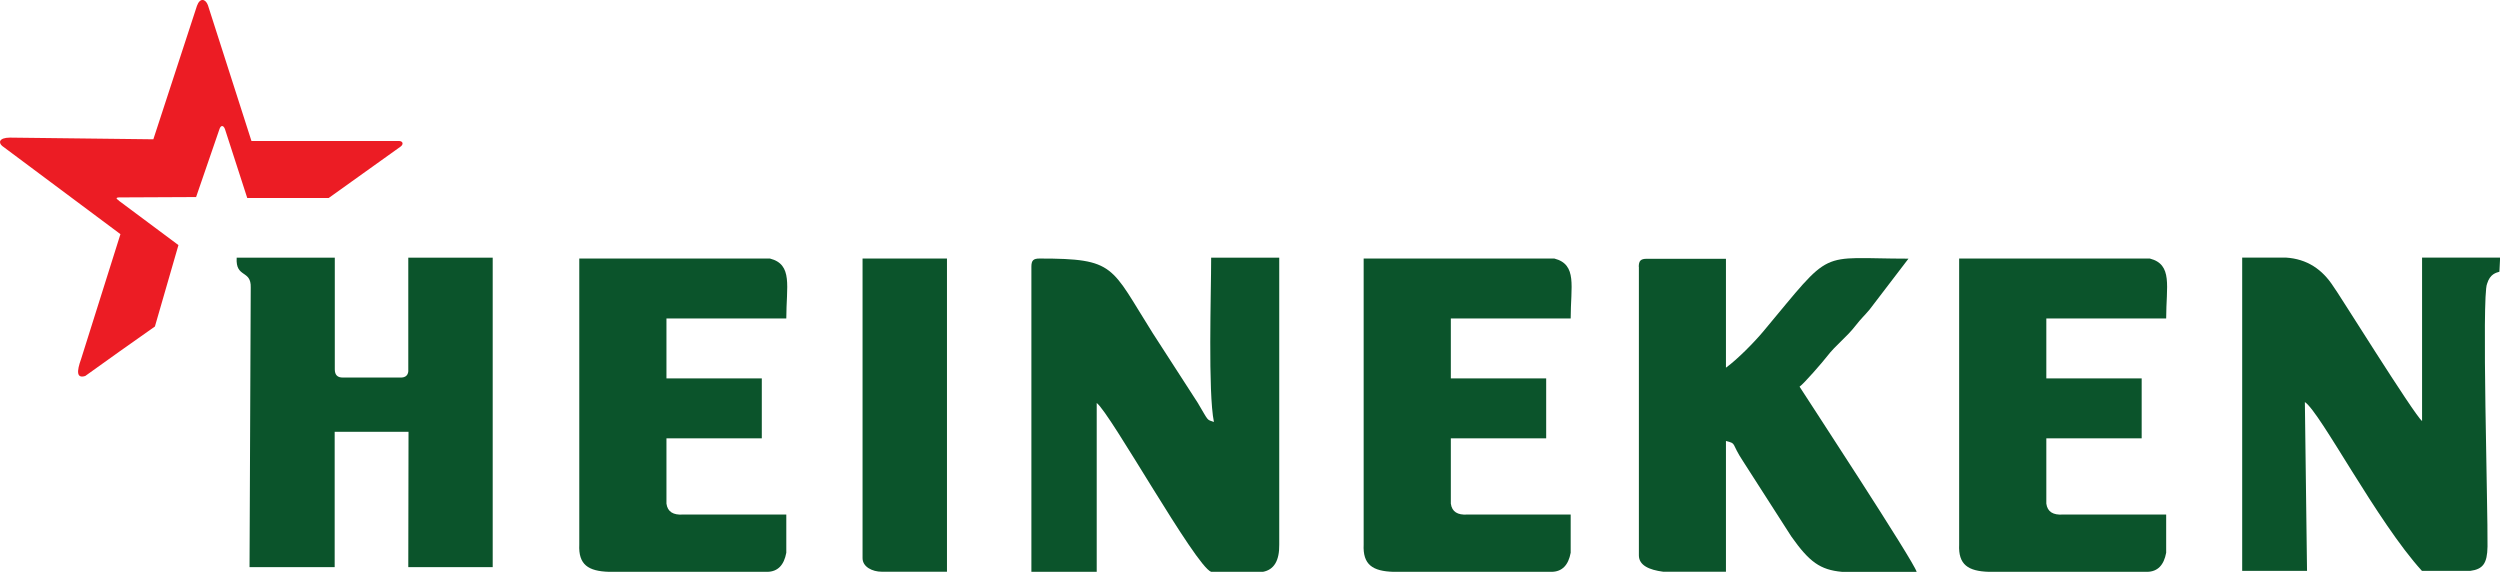
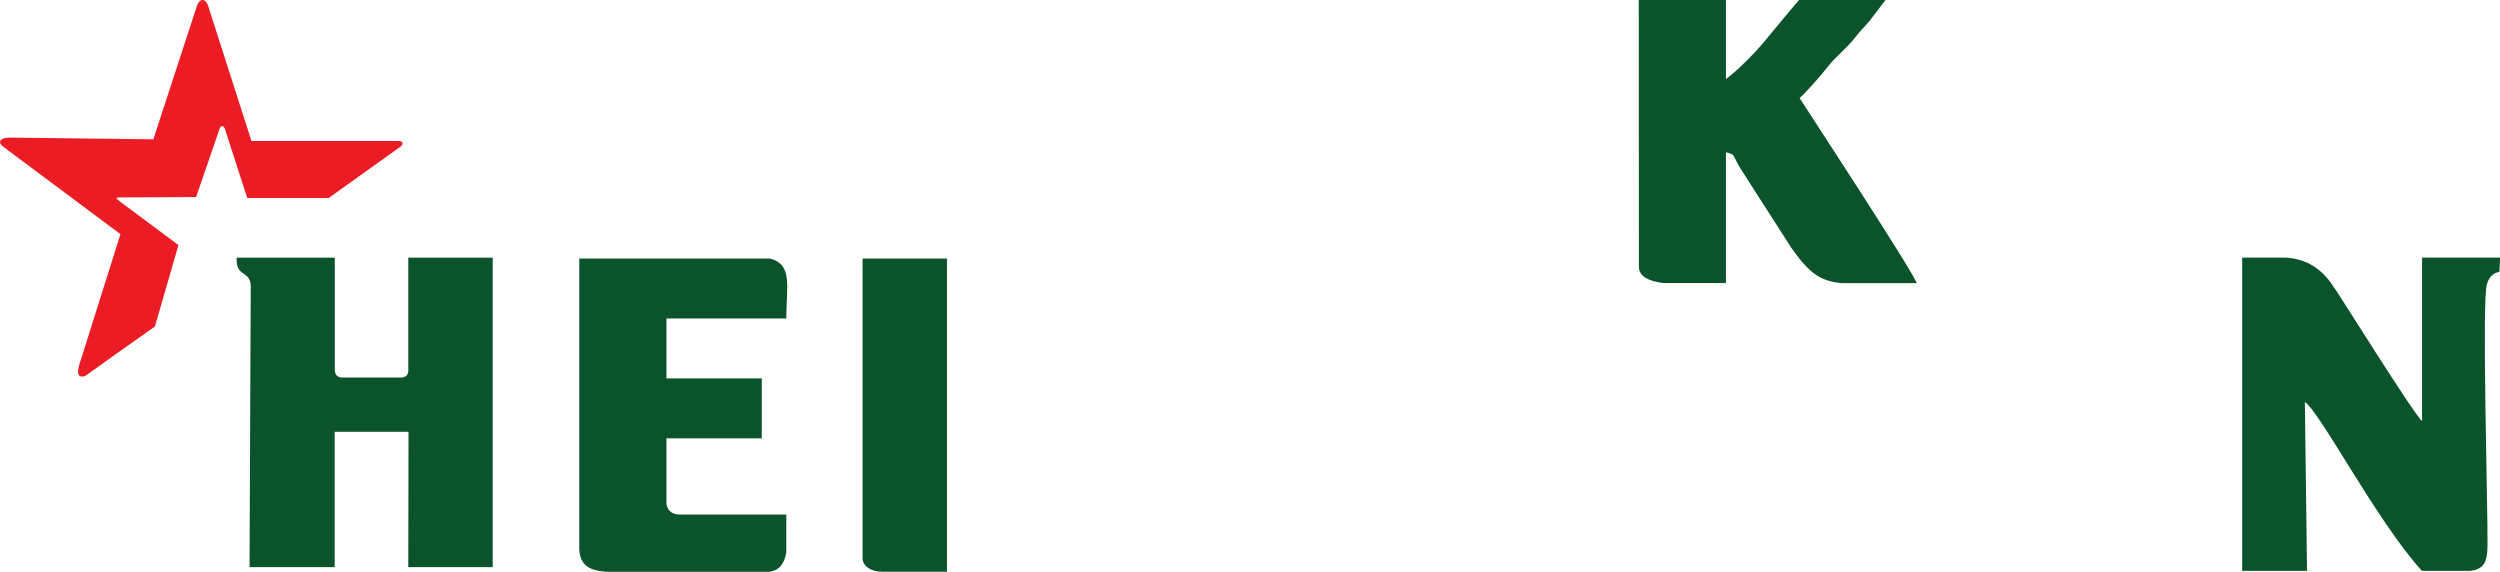
<svg xmlns="http://www.w3.org/2000/svg" id="b" data-name="图层 2" viewBox="0 0 208.19 47.62">
  <defs>
    <style>
      .d {
        fill: #0b542b;
      }

      .d, .e {
        fill-rule: evenodd;
      }

      .e {
        fill: #ec1c24;
      }
    </style>
  </defs>
  <g id="c" data-name="图层 1">
    <g>
-       <path class="d" d="m85.89,22.21v25.41h5.44v-14.06c1.13.83,8.22,13.58,9.53,14.06h4.31c.93-.17,1.38-.94,1.36-2.27v-23.89h-5.67c0,3-.27,11.19.23,13.68-.62-.22-.4,0-1.35-1.6l-3.74-5.79c-3.53-5.59-3.07-6.22-9.43-6.22-.52,0-.68.16-.68.68" />
      <path class="d" d="m186.72,47.54h5.4l-.18-14.06c1.3.87,6.01,9.96,9.75,14.06h4.03c1.04-.14,1.41-.61,1.43-2.03.04-3.05-.49-20.83-.04-21.87.25-.84.77-.93,1.03-1.01l.06-1.18h-6.5v13.61c-.63-.46-7.22-11.06-7.39-11.21-.91-1.41-2.18-2.29-3.96-2.4h-3.63v26.09Z" />
-       <path class="d" d="m136.48,22.21v24.04c0,.83.86,1.21,2.02,1.36h5.23v-10.89c.94.25.38.12,1.45,1.73l3.99,6.22c1.51,2.14,2.41,2.78,4.21,2.95h4.95c.4,0,.82,0,1.28,0-.19-.81-9.27-14.66-9.75-15.42.35-.23,1.95-2.08,2.27-2.5.76-.99,1.62-1.58,2.4-2.59.51-.65.68-.76,1.16-1.33l3.24-4.24c-7.67,0-6.19-1-12.09,6.06-.76.91-2.15,2.32-3.11,3.02v-9.07h-6.58c-.52,0-.68.16-.68.68" />
+       <path class="d" d="m136.48,22.21c0,.83.86,1.21,2.02,1.36h5.23v-10.89c.94.25.38.12,1.45,1.73l3.99,6.22c1.51,2.14,2.41,2.78,4.21,2.95h4.95c.4,0,.82,0,1.28,0-.19-.81-9.27-14.66-9.75-15.42.35-.23,1.95-2.08,2.27-2.5.76-.99,1.62-1.58,2.4-2.59.51-.65.68-.76,1.16-1.33l3.24-4.24c-7.67,0-6.19-1-12.09,6.06-.76.91-2.15,2.32-3.11,3.02v-9.07h-6.58c-.52,0-.68.16-.68.68" />
      <path class="d" d="m48.24,45.35c-.08,1.67.74,2.22,2.49,2.27h13.16c.88-.01,1.4-.56,1.59-1.59v-3.18h-8.62c-.78.05-1.27-.22-1.36-.91v-5.44h7.94v-4.99h-7.94v-4.99h9.98c0-2.67.57-4.49-1.36-4.99h-15.88v23.82Z" />
      <path class="d" d="m71.83,46.48c0,.73.82,1.13,1.59,1.13h5.44v-26.08h-7.03v24.95Z" />
-       <path class="d" d="m113.56,45.35c-.08,1.67.74,2.22,2.49,2.27h13.16c.88-.01,1.4-.56,1.59-1.59v-3.18h-8.62c-.78.05-1.27-.22-1.36-.91v-5.44h7.94v-4.99h-7.94v-4.99h9.98c0-2.67.57-4.49-1.36-4.99h-15.88v23.82Z" />
-       <path class="d" d="m163.15,45.35c-.08,1.67.74,2.22,2.49,2.27h13.16c.88-.01,1.4-.56,1.59-1.59v-3.18h-8.62c-.78.05-1.27-.22-1.36-.91v-5.44h7.94v-4.99h-7.94v-4.99h9.98c0-2.67.57-4.49-1.36-4.99h-15.88v23.82Z" />
      <path class="d" d="m20.88,23.95l-.1,23.28h7.09v-11.27h6.15s-.02,11.27-.02,11.27h7.03v-25.77h-7.03v9.3c.04.43-.19.71-.68.68h-4.76c-.46.01-.68-.22-.68-.68v-9.3h-8.17c-.11,1.73,1.22.97,1.17,2.49" />
      <path class="e" d="m9.88,16.7l4.98,3.71-1.96,6.78c-1.94,1.37-3.91,2.75-5.8,4.12-.73.23-.72-.38-.35-1.4l3.28-10.41C6.76,17.06,3.47,14.61.19,12.16c-.33-.27-.29-.69.63-.7l11.95.14c1.21-3.7,2.42-7.41,3.63-11.11.25-.7.71-.59.91-.07l3.63,11.32h12.27c.34,0,.42.26.16.46l-6,4.29h-6.78l-1.86-5.75c-.13-.33-.34-.32-.45,0l-1.95,5.67-6.39.03c-.3,0-.29.11-.06.24" />
    </g>
  </g>
</svg>